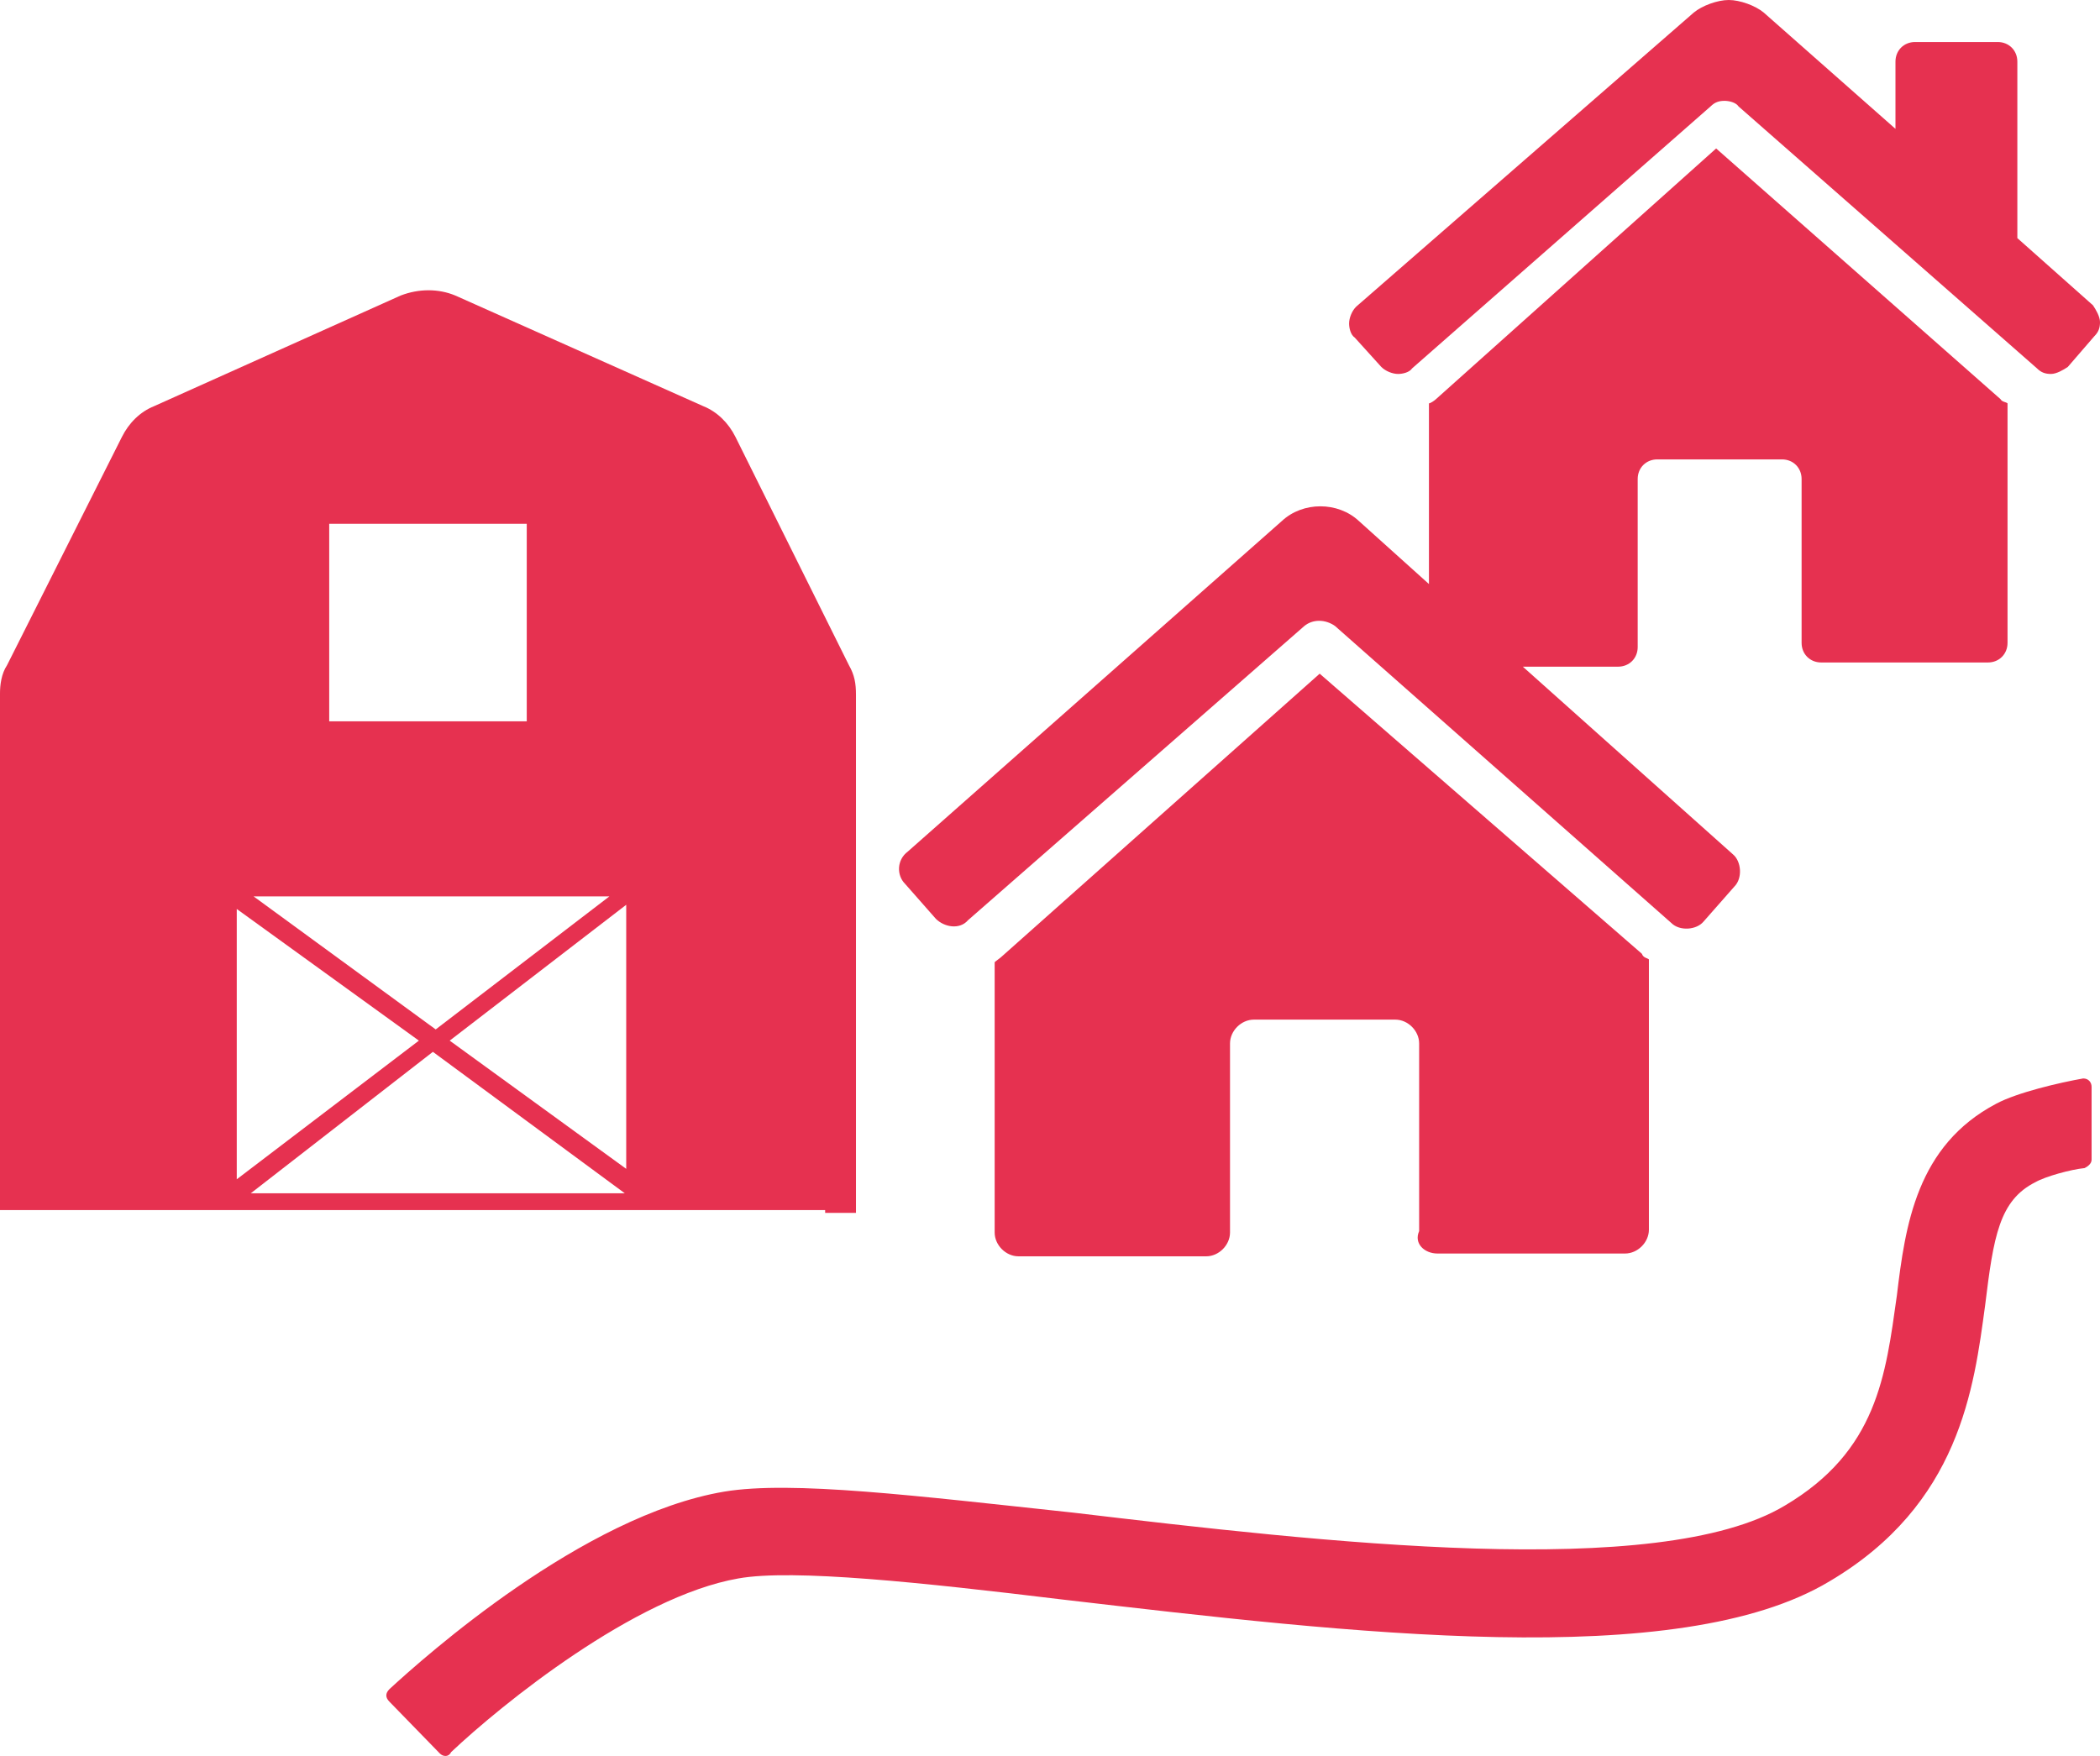
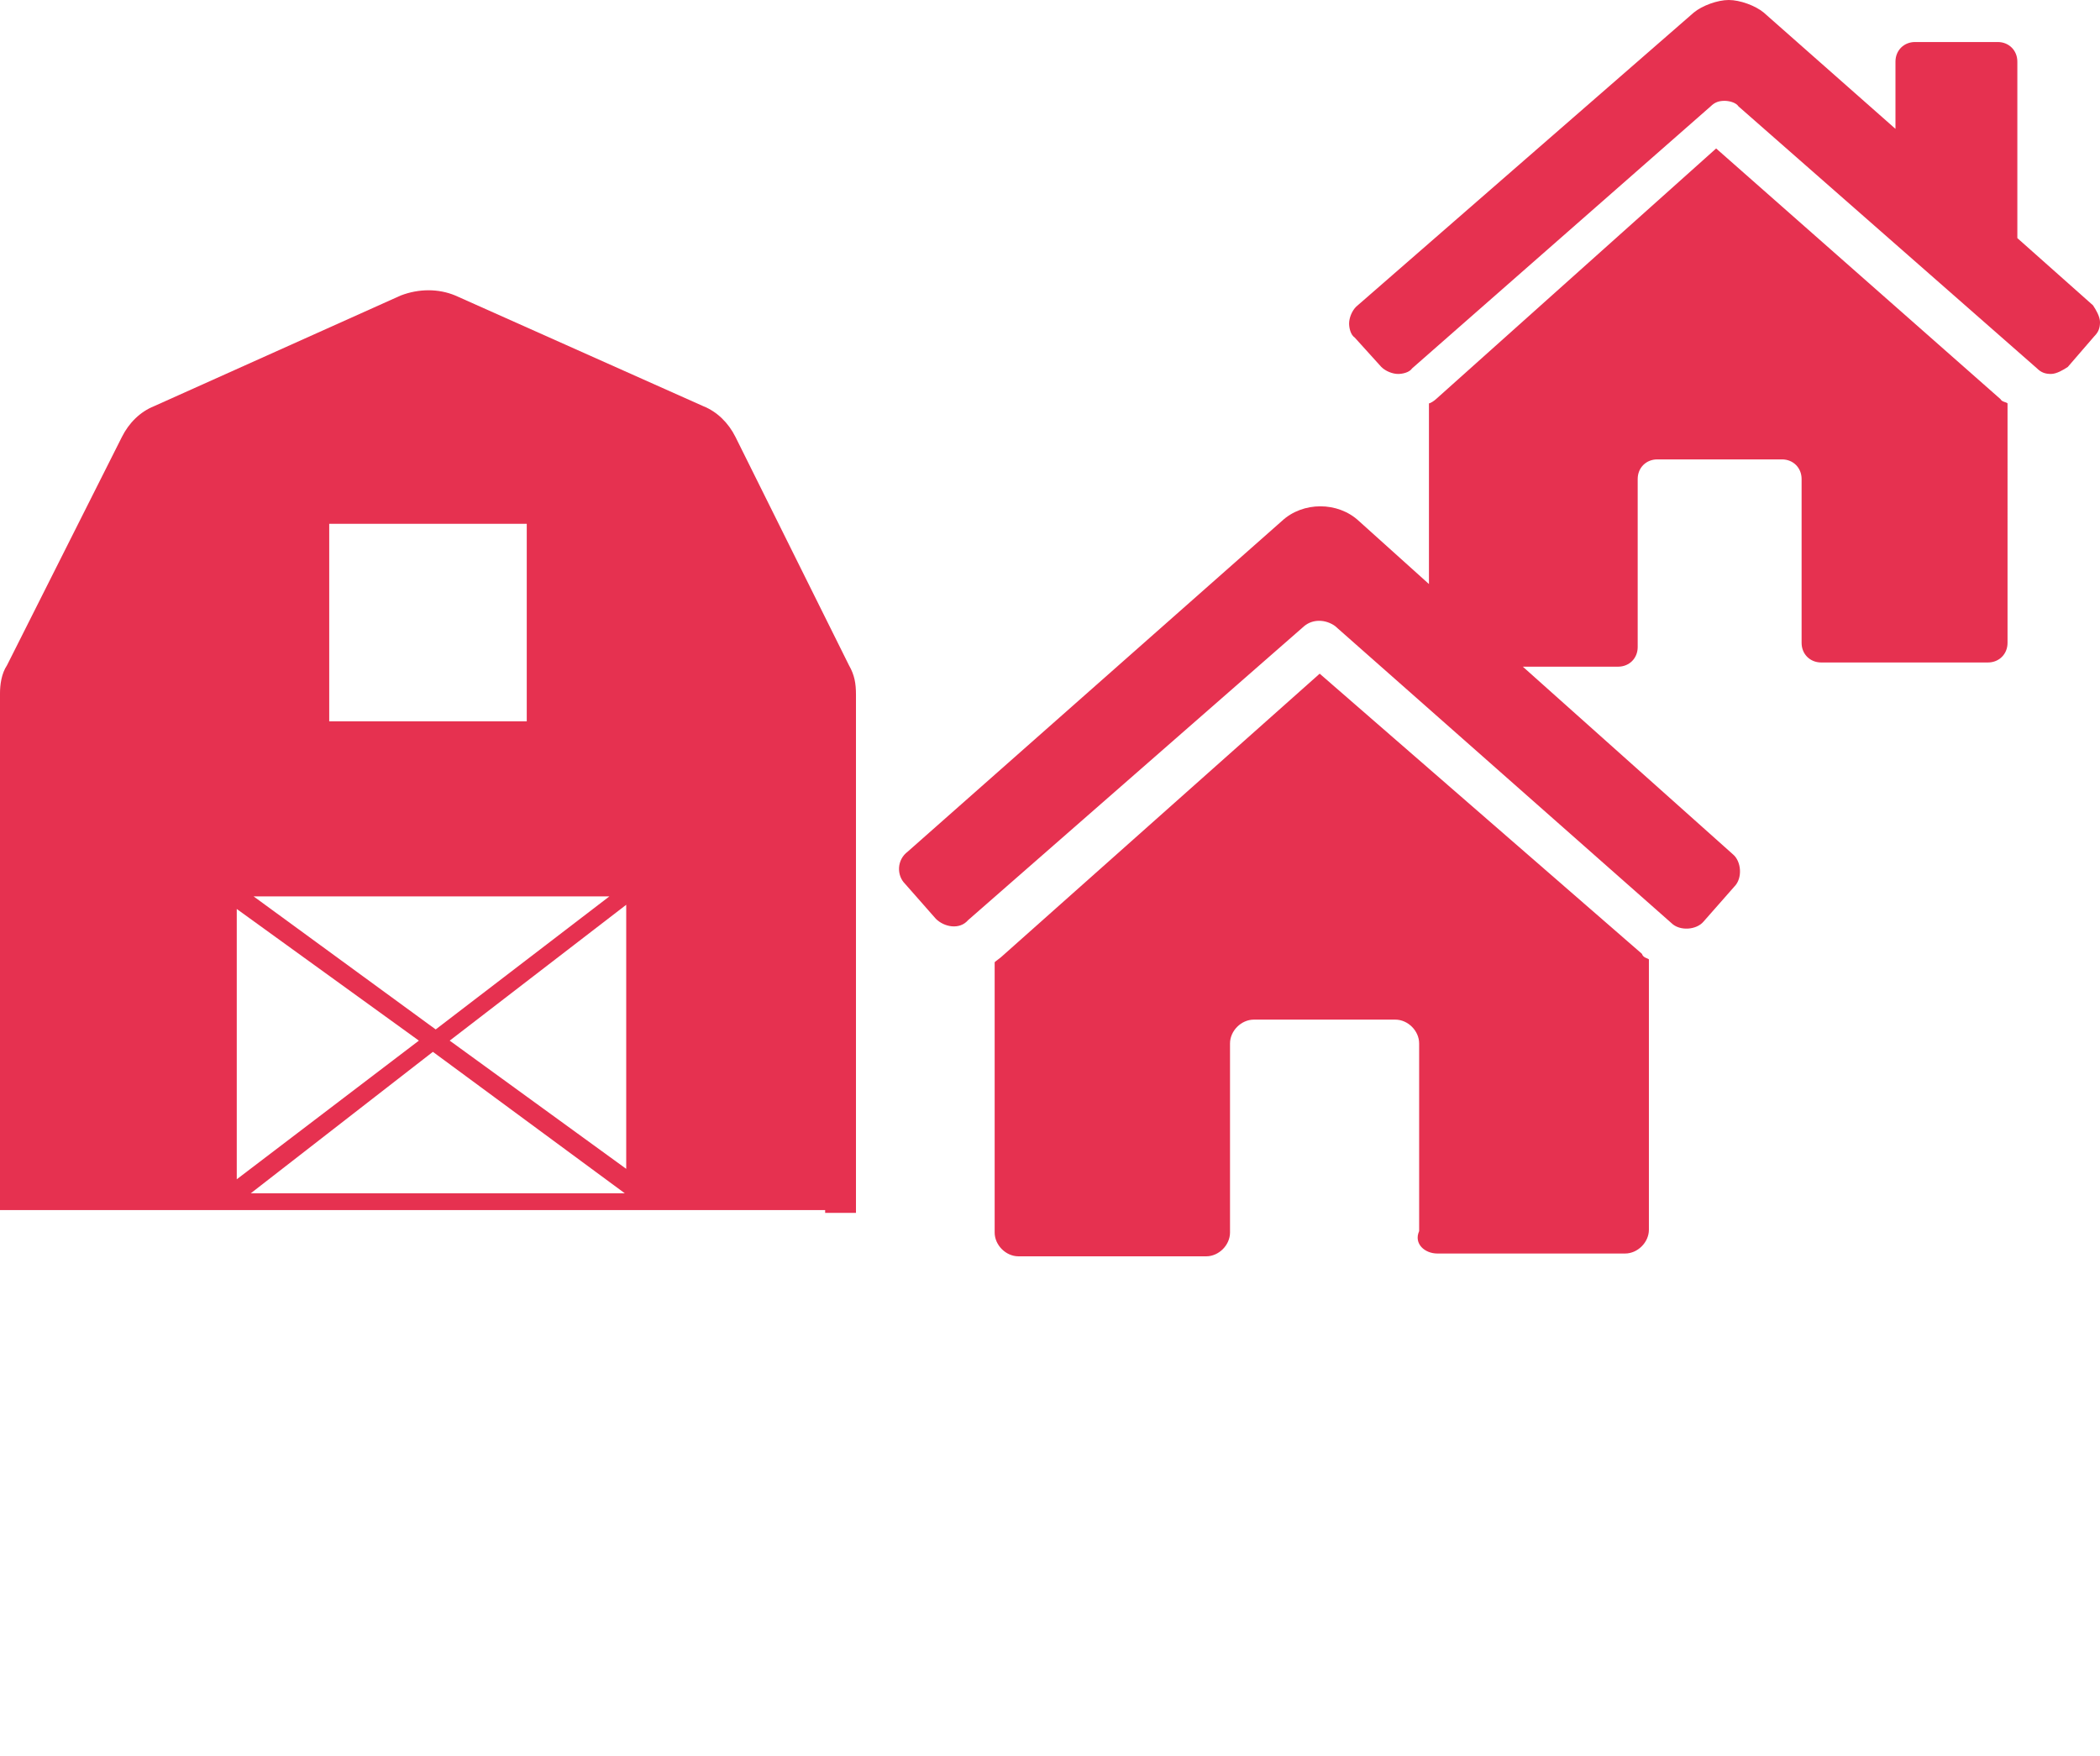
<svg xmlns="http://www.w3.org/2000/svg" version="1.1" id="Ebene_1" x="0px" y="0px" viewBox="0 0 149.9 125.4" style="enable-background:new 0 0 149.9 125.4;" xml:space="preserve">
  <style type="text/css">
	.st0{fill:#E63150;}
</style>
  <g id="Ebene_2_1_">
    <g>
      <g>
        <path class="st0" d="M98.6,26.2c0.3,0.3,0.8,0.5,1.2,0.5c0.3,0,0.8-0.1,1-0.4l21.3-18.7c0.3-0.3,0.6-0.4,1-0.4     c0.3,0,0.8,0.1,1,0.4l21.3,18.7c0.3,0.3,0.6,0.4,1,0.4s0.9-0.3,1.2-0.5l1.9-2.2c0.3-0.3,0.4-0.6,0.4-1s-0.3-0.9-0.5-1.2L144,17     V4.4c0-0.8-0.6-1.4-1.4-1.4h-5.9c-0.8,0-1.4,0.6-1.4,1.4v4.8l-9.4-8.3c-0.6-0.5-1.7-0.9-2.5-0.9s-1.9,0.4-2.5,0.9l-24.1,21     c-0.3,0.3-0.5,0.8-0.5,1.2c0,0.3,0.1,0.8,0.4,1L98.6,26.2z" />
        <path class="st0" d="M64.6,63.1l2.2,2.5c0.6,0.6,1.7,0.8,2.3,0.1l0,0l24-21c0.6-0.5,1.5-0.5,2.2,0l24,21.2     c0.6,0.6,1.8,0.5,2.3-0.1l0,0l2.2-2.5c0.6-0.6,0.5-1.8-0.1-2.3l-15-13.4h6.8c0.8,0,1.4-0.6,1.4-1.4v-12c0-0.8,0.6-1.4,1.4-1.4     h8.9c0.8,0,1.4,0.6,1.4,1.4v11.7c0,0.8,0.6,1.4,1.4,1.4h11.9c0.8,0,1.4-0.6,1.4-1.4V28.8c-0.1-0.1-0.4-0.1-0.5-0.3l-20.3-17.9     l-20,17.9c-0.1,0.1-0.4,0.3-0.5,0.3v12.9l-5-4.5c-1.5-1.4-4-1.4-5.5,0L64.8,60.8C64,61.4,64,62.5,64.6,63.1L64.6,63.1z" />
        <path class="st0" d="M102.6,89.5H116c0.9,0,1.7-0.8,1.7-1.7V68.5c-0.1-0.1-0.4-0.1-0.5-0.4l-23-20L71.5,68.3     c-0.1,0.1-0.4,0.3-0.5,0.4V88c0,0.9,0.8,1.7,1.7,1.7h13.4c0.9,0,1.7-0.8,1.7-1.7V74.5c0-0.9,0.8-1.7,1.7-1.7h10.1     c0.9,0,1.7,0.8,1.7,1.7v13.4C100.9,88.8,101.7,89.5,102.6,89.5z" />
        <path class="st0" d="M58.8,86.6h2.3v-37c0-0.8-0.1-1.4-0.5-2.1l-8.1-16.3c-0.5-1-1.3-1.8-2.3-2.2l-17.7-7.9     c-1.2-0.5-2.6-0.5-3.9,0L11,29c-1,0.4-1.8,1.2-2.3,2.2L0.5,47.5c-0.4,0.6-0.5,1.4-0.5,2v36.9h1h15.9h27.9h14.1v0.2H58.8z      M44.9,83.6l-12.8-9.3l12.6-9.7v19H44.9z M23.5,37.4h14.1v14.1H23.5V37.4z M43.5,64l-12.4,9.5l-13-9.5H43.5z M16.9,64L16.9,64     L16.9,64L16.9,64z M16.9,64.9l13,9.4l-13,9.9V64.9z M17.9,85.2l13-10.1l13.7,10.1H17.9z" />
        <path class="st0" d="M149.4,87.4L149.4,87.4C149.4,87.4,149.4,87.5,149.4,87.4z" />
      </g>
-       <path class="st0" d="M31.4,125.2l-3.6-3.7c-0.3-0.3-0.3-0.6,0-0.9c2.5-2.3,13.8-12.4,23.9-14.1c4.8-0.8,13.7,0.3,24.9,1.5    c17.7,2.1,41.8,4.9,50.8-0.5c6.6-3.9,7.2-9.3,8-15c0.6-5,1.4-10.7,7.1-13.7c1.5-0.8,4.5-1.5,6.2-1.8c0.4,0,0.6,0.3,0.6,0.6v5.2    c0,0.3-0.3,0.5-0.5,0.6c-1,0.1-2.8,0.6-3.5,1c-2.6,1.3-3,3.9-3.6,8.8c-0.8,5.9-1.8,14.2-11.1,19.7c-10.8,6.5-34.2,3.7-54.8,1.3    c-9.9-1.2-19.2-2.2-23.1-1.5c-7.4,1.3-16.9,9-20.5,12.4C32,125.5,31.6,125.4,31.4,125.2z" />
    </g>
  </g>
</svg>